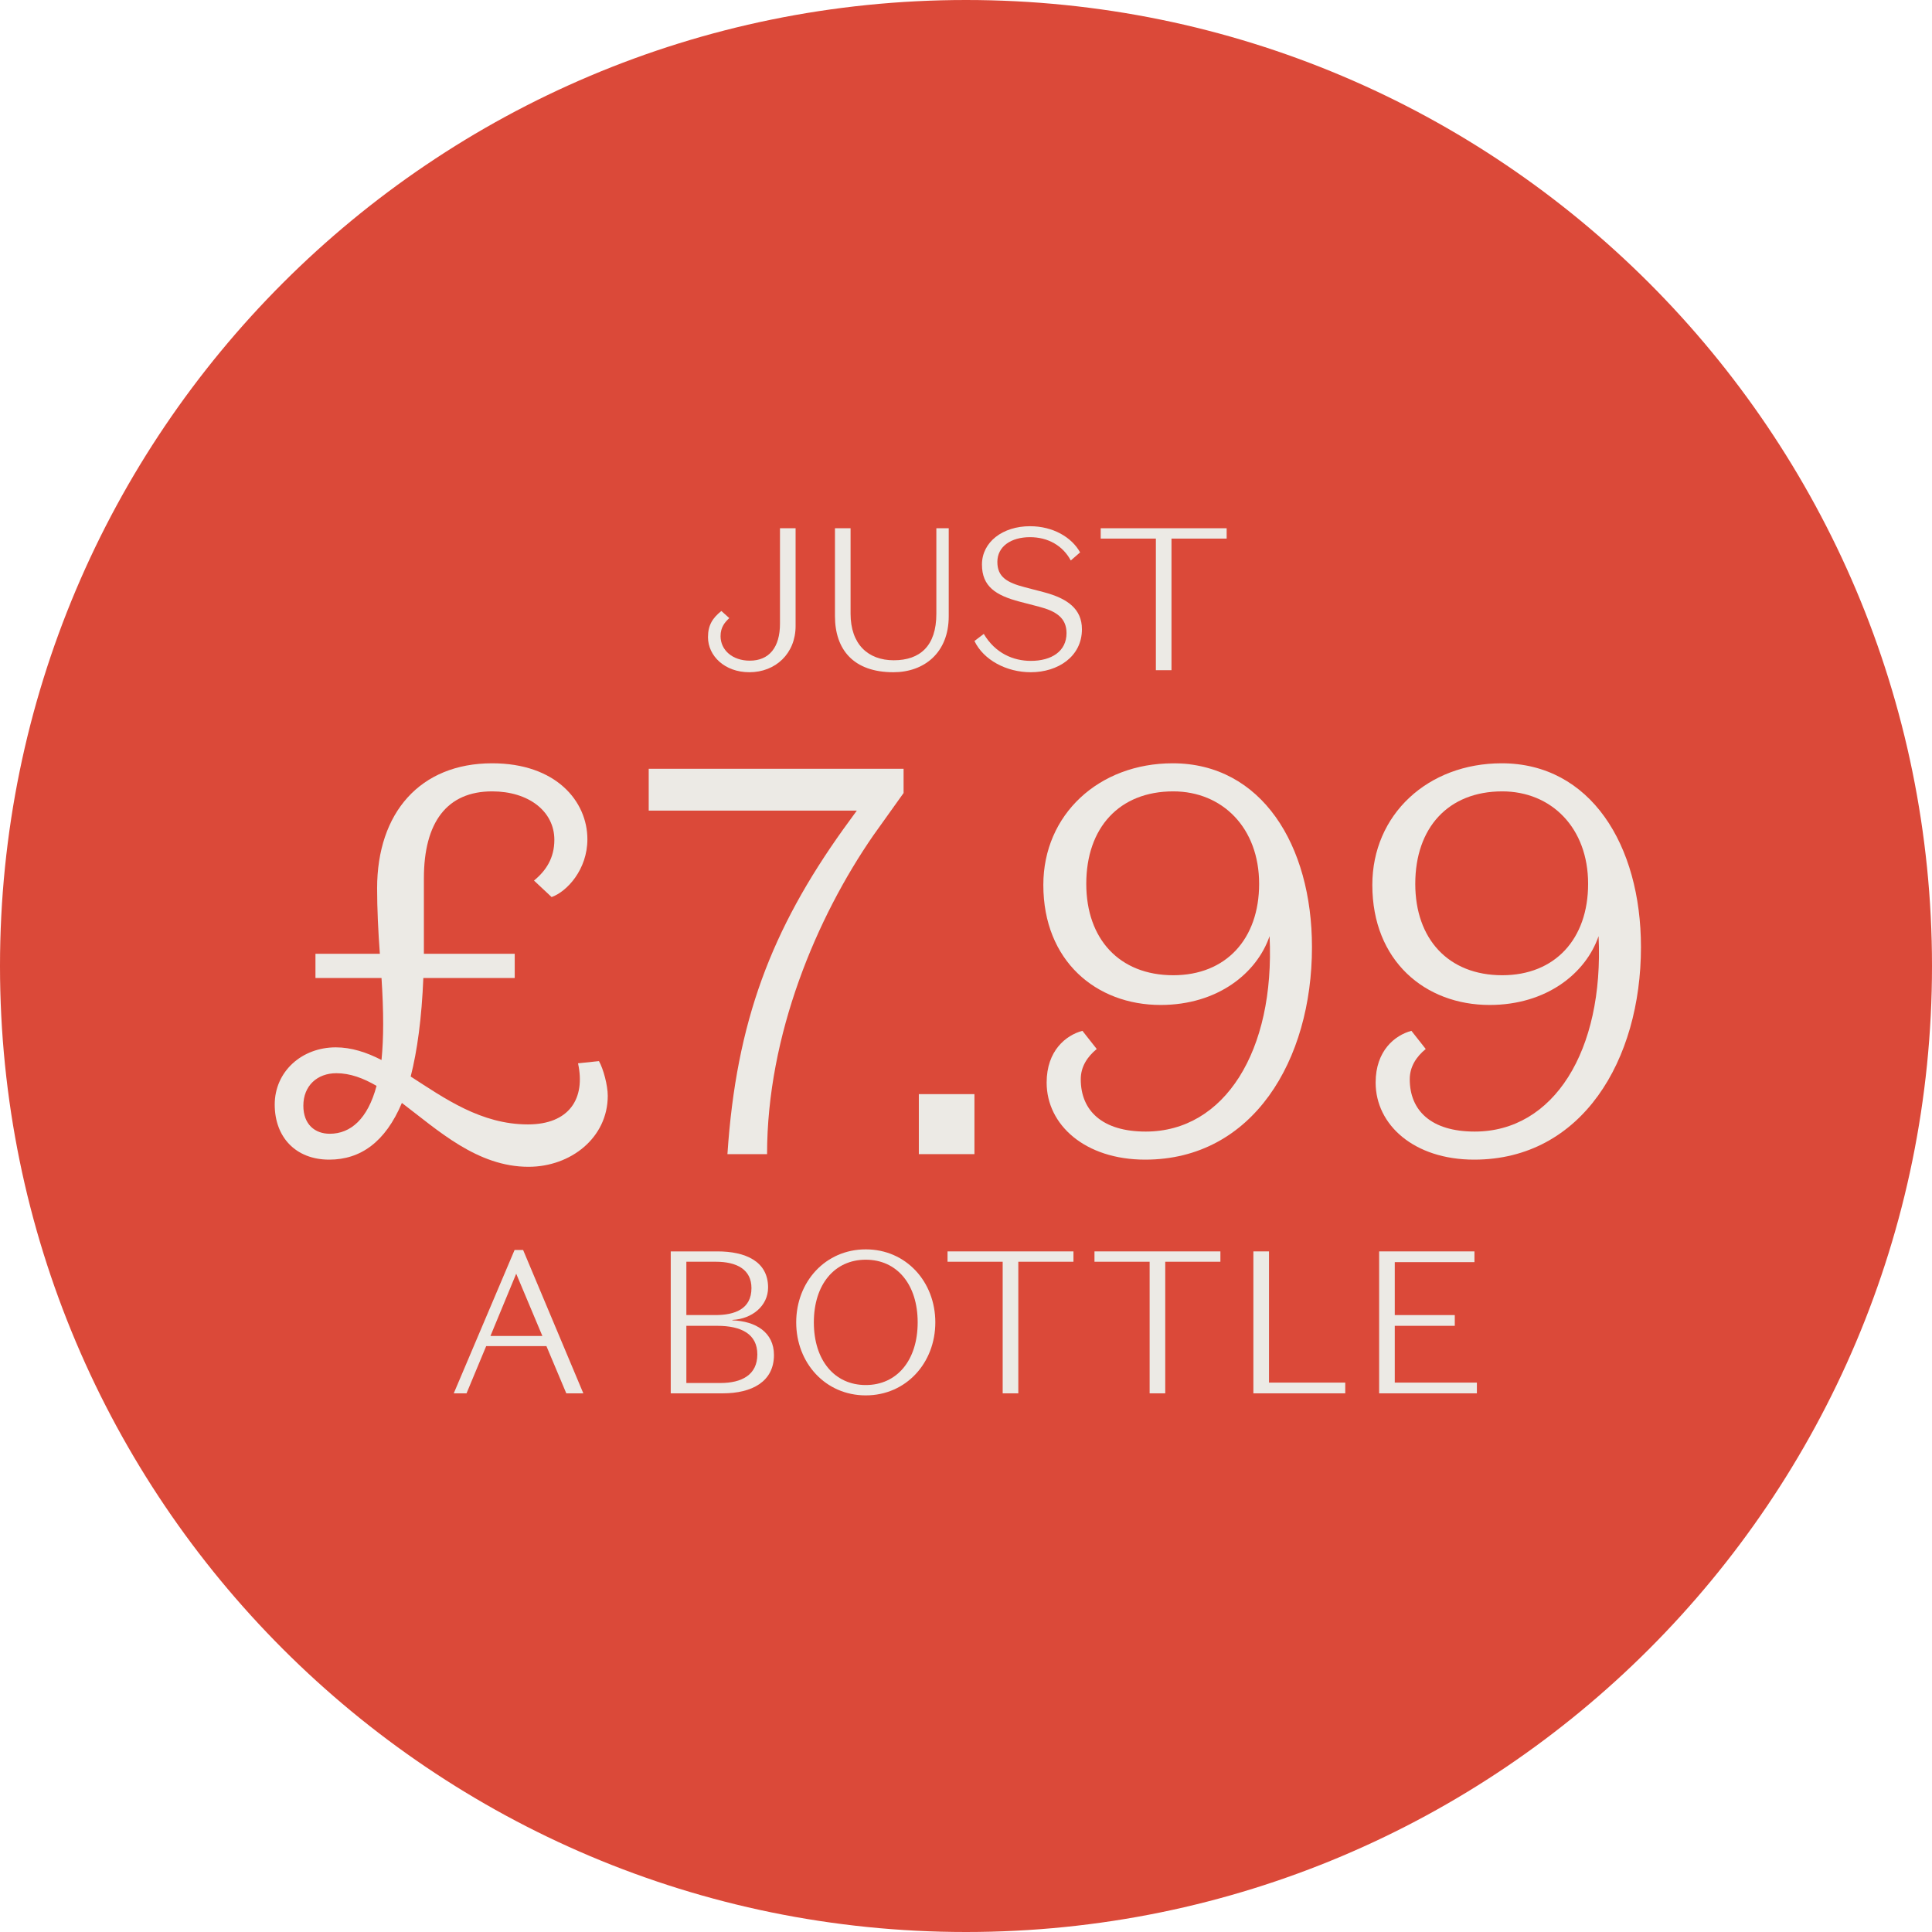
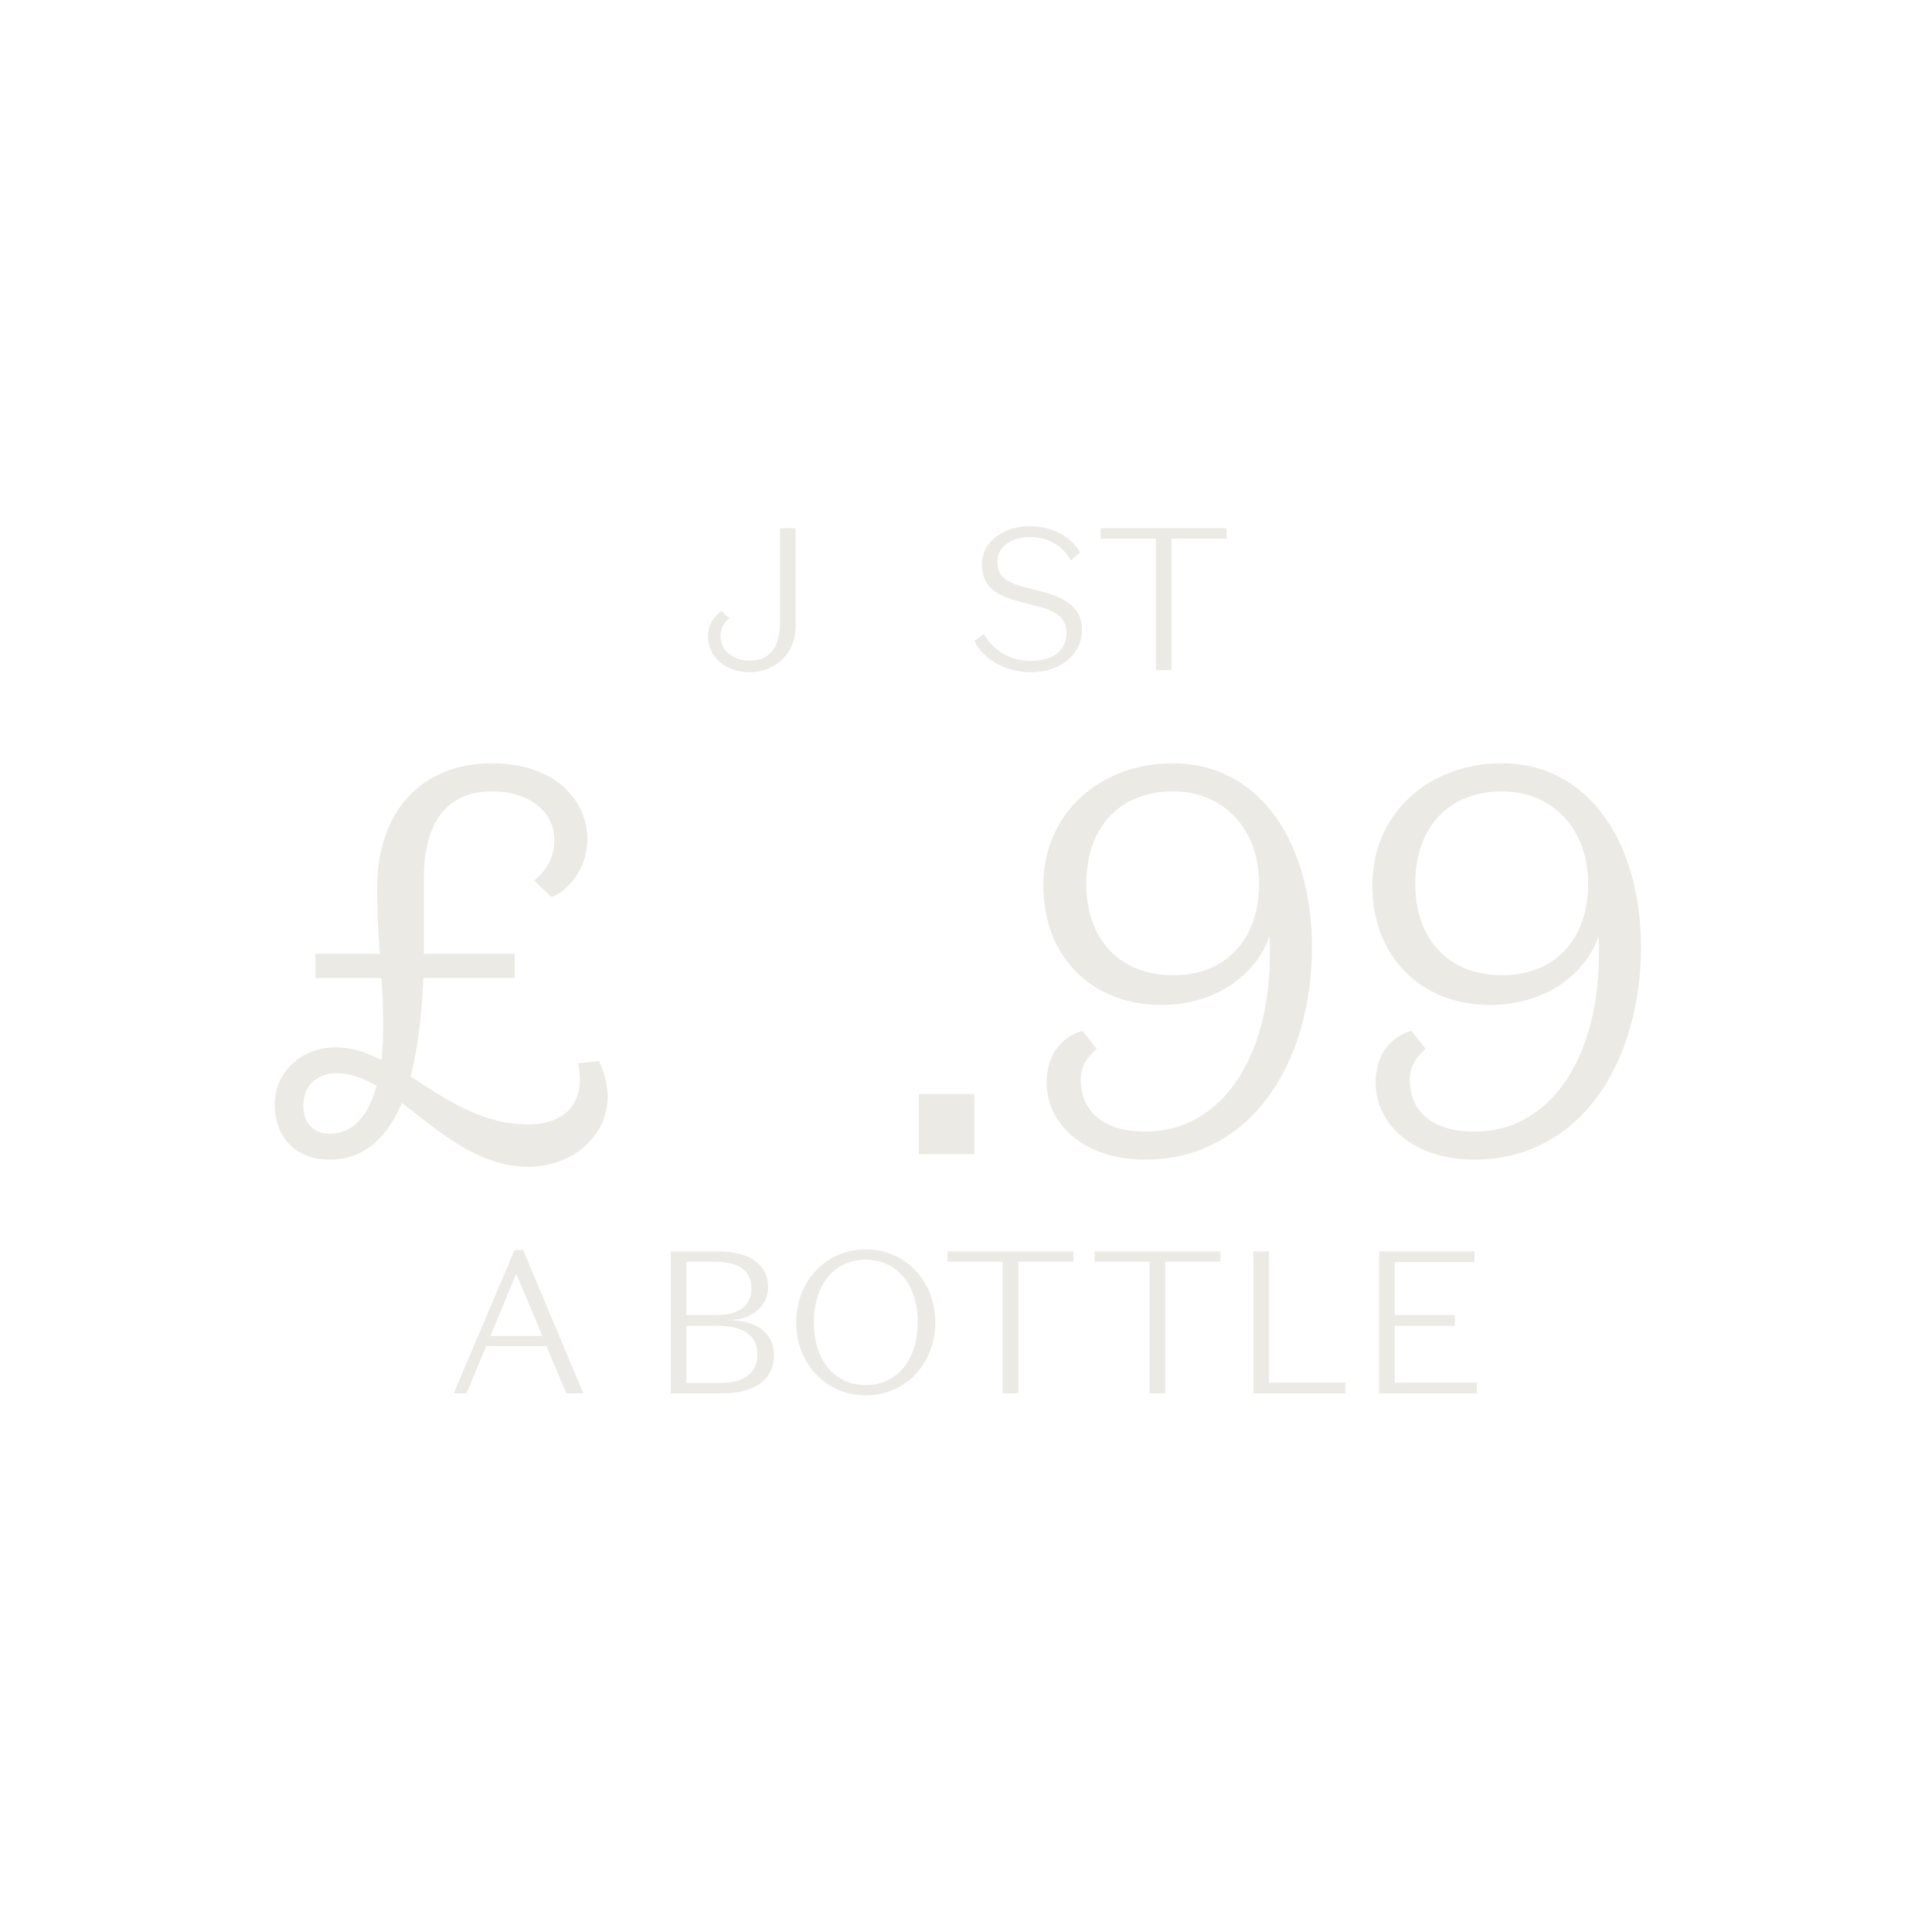
<svg xmlns="http://www.w3.org/2000/svg" width="150" height="150" viewBox="0 0 150 150" fill="none">
-   <path d="M75 150C116.421 150 150 116.421 150 75C150 33.579 116.421 0 75 0C33.579 0 0 33.579 0 75C0 116.421 33.579 150 75 150Z" fill="#DB4939" />
  <path d="M60.557 48.429V41.013H61.77V48.602C61.77 50.743 60.211 52.192 58.18 52.192C56.259 52.192 54.968 50.916 54.968 49.468C54.968 48.555 55.314 47.988 56.007 47.437L56.621 47.988C56.291 48.303 55.944 48.681 55.944 49.389C55.944 50.476 56.873 51.294 58.211 51.294C59.723 51.294 60.557 50.255 60.557 48.429Z" fill="#ECEAE5" />
-   <path d="M72.698 41.013H73.659V47.846C73.659 50.696 71.738 52.192 69.36 52.192C66.274 52.192 64.826 50.444 64.826 47.831V41.013H66.038V47.642C66.038 50.019 67.392 51.263 69.392 51.263C71.423 51.263 72.698 50.161 72.698 47.657V41.013Z" fill="#ECEAE5" />
  <path d="M82.805 49.153C82.805 47.941 81.939 47.437 80.679 47.106L79.167 46.713C77.309 46.224 76.239 45.532 76.239 43.831C76.239 42.084 77.845 40.855 79.97 40.855C81.765 40.855 83.214 41.721 83.859 42.887L83.135 43.516C82.521 42.367 81.372 41.706 79.97 41.706C78.49 41.706 77.435 42.43 77.435 43.627C77.435 44.792 78.175 45.233 79.577 45.595L81.025 45.973C82.883 46.461 84.001 47.279 84.001 48.854C84.001 50.995 82.112 52.192 80.033 52.192C78.144 52.192 76.365 51.247 75.656 49.767L76.38 49.216C77.278 50.728 78.679 51.31 80.033 51.31C81.639 51.31 82.805 50.57 82.805 49.153Z" fill="#ECEAE5" />
  <path d="M89.742 52.034V41.816H85.459V41.013H95.237V41.816H90.954V52.034H89.742Z" fill="#ECEAE5" />
  <path d="M41.032 90.59C37.057 90.59 34.023 87.769 31.202 85.632C29.92 88.666 27.996 90.034 25.56 90.034C22.953 90.034 21.329 88.282 21.329 85.76C21.329 83.196 23.423 81.316 26.073 81.316C27.27 81.316 28.466 81.7 29.62 82.299C29.706 81.444 29.749 80.504 29.749 79.478C29.749 78.452 29.706 77.213 29.62 75.93H24.492V74.05H29.492C29.364 72.34 29.279 70.545 29.279 68.964C29.279 63.109 32.612 59.262 38.211 59.262C43.169 59.262 45.605 62.211 45.605 65.16C45.605 67.511 44.023 69.221 42.827 69.648L41.459 68.366C42.399 67.596 43.04 66.613 43.04 65.203C43.04 62.981 41.032 61.442 38.211 61.442C34.706 61.442 32.911 63.835 32.911 68.195V74.05H39.963V75.93H32.868C32.74 79.05 32.398 81.572 31.886 83.581C34.535 85.29 37.356 87.299 40.989 87.299C44.194 87.299 45.476 85.29 44.878 82.555L46.502 82.384C46.844 82.982 47.186 84.264 47.186 85.076C47.186 88.325 44.322 90.59 41.032 90.59ZM25.603 88.025C27.227 88.025 28.552 86.871 29.236 84.307C28.21 83.709 27.184 83.324 26.116 83.324C24.62 83.324 23.552 84.307 23.552 85.846C23.552 87.299 24.449 88.025 25.603 88.025Z" fill="#ECEAE5" />
-   <path d="M50.366 59.69H70.154V61.57L67.804 64.861C63.402 71.229 59.555 80.332 59.555 89.607H56.478C57.162 79.307 59.897 72.169 65.496 64.348L66.522 62.938H50.366V59.69Z" fill="#ECEAE5" />
  <path d="M71.338 89.607V84.948H75.655V89.607H71.338Z" fill="#ECEAE5" />
  <path d="M97.758 68.622C97.758 64.263 94.894 61.442 91.091 61.442C86.902 61.442 84.338 64.263 84.338 68.622C84.338 72.896 86.902 75.717 91.091 75.717C95.194 75.717 97.758 72.896 97.758 68.622ZM81.004 68.708C81.004 63.237 85.321 59.262 91.048 59.262C97.929 59.262 101.861 65.588 101.861 73.537C101.861 82.299 97.288 90.034 88.911 90.034C84.252 90.034 81.261 87.342 81.261 84.051C81.261 81.572 82.757 80.375 84.039 80.033L85.15 81.444C84.423 82.042 83.91 82.811 83.91 83.794C83.91 86.23 85.577 87.855 88.954 87.855C95.065 87.855 98.997 81.615 98.57 72.682C97.587 75.546 94.552 78.025 90.108 78.025C85.107 78.025 81.004 74.606 81.004 68.708Z" fill="#ECEAE5" />
  <path d="M123.301 68.622C123.301 64.263 120.437 61.442 116.634 61.442C112.445 61.442 109.881 64.263 109.881 68.622C109.881 72.896 112.445 75.717 116.634 75.717C120.736 75.717 123.301 72.896 123.301 68.622ZM106.547 68.708C106.547 63.237 110.864 59.262 116.591 59.262C123.472 59.262 127.404 65.588 127.404 73.537C127.404 82.299 122.831 90.034 114.454 90.034C109.795 90.034 106.804 87.342 106.804 84.051C106.804 81.572 108.3 80.375 109.582 80.033L110.693 81.444C109.966 82.042 109.453 82.811 109.453 83.794C109.453 86.23 111.12 87.855 114.497 87.855C120.608 87.855 124.54 81.615 124.113 72.682C123.13 75.546 120.095 78.025 115.651 78.025C110.65 78.025 106.547 74.606 106.547 68.708Z" fill="#ECEAE5" />
  <path d="M40.078 98.89L38.079 103.723H42.109L40.078 98.89ZM43.967 108.179L42.424 104.511H37.748L36.221 108.179H35.229L39.952 97.047H40.614L45.29 108.179H43.967Z" fill="#ECEAE5" />
  <path d="M56.107 108.179H52.076V97.158H55.698C57.855 97.158 59.634 97.913 59.634 99.96C59.634 101.393 58.39 102.401 56.863 102.479V102.511C58.673 102.574 60.09 103.44 60.09 105.203C60.09 107.266 58.39 108.179 56.107 108.179ZM53.289 97.961V102.102H55.54C57.036 102.102 58.343 101.645 58.343 100.007C58.343 98.575 57.225 97.961 55.572 97.961H53.289ZM55.682 102.936H53.289V107.376H55.934C57.587 107.376 58.799 106.746 58.799 105.156C58.799 103.582 57.571 102.936 55.682 102.936Z" fill="#ECEAE5" />
  <path d="M61.817 102.668C61.817 99.519 64.084 97 67.217 97C70.351 97 72.618 99.519 72.618 102.668C72.618 105.817 70.351 108.337 67.217 108.337C64.084 108.337 61.817 105.817 61.817 102.668ZM63.187 102.668C63.187 105.613 64.793 107.534 67.217 107.534C69.642 107.534 71.248 105.613 71.248 102.668C71.248 99.724 69.642 97.803 67.217 97.803C64.793 97.803 63.187 99.724 63.187 102.668Z" fill="#ECEAE5" />
  <path d="M77.848 108.179V97.961H73.566V97.158H83.343V97.961H79.061V108.179H77.848Z" fill="#ECEAE5" />
  <path d="M89.257 108.179V97.961H84.975V97.158H94.752V97.961H90.469V108.179H89.257Z" fill="#ECEAE5" />
  <path d="M97.312 108.179V97.158H98.525V107.345H104.445V108.179H97.312Z" fill="#ECEAE5" />
  <path d="M107.076 108.179V97.158H114.476V97.992H108.289V102.102H112.949V102.936H108.289V107.345H114.665V108.179H107.076Z" fill="#ECEAE5" />
</svg>